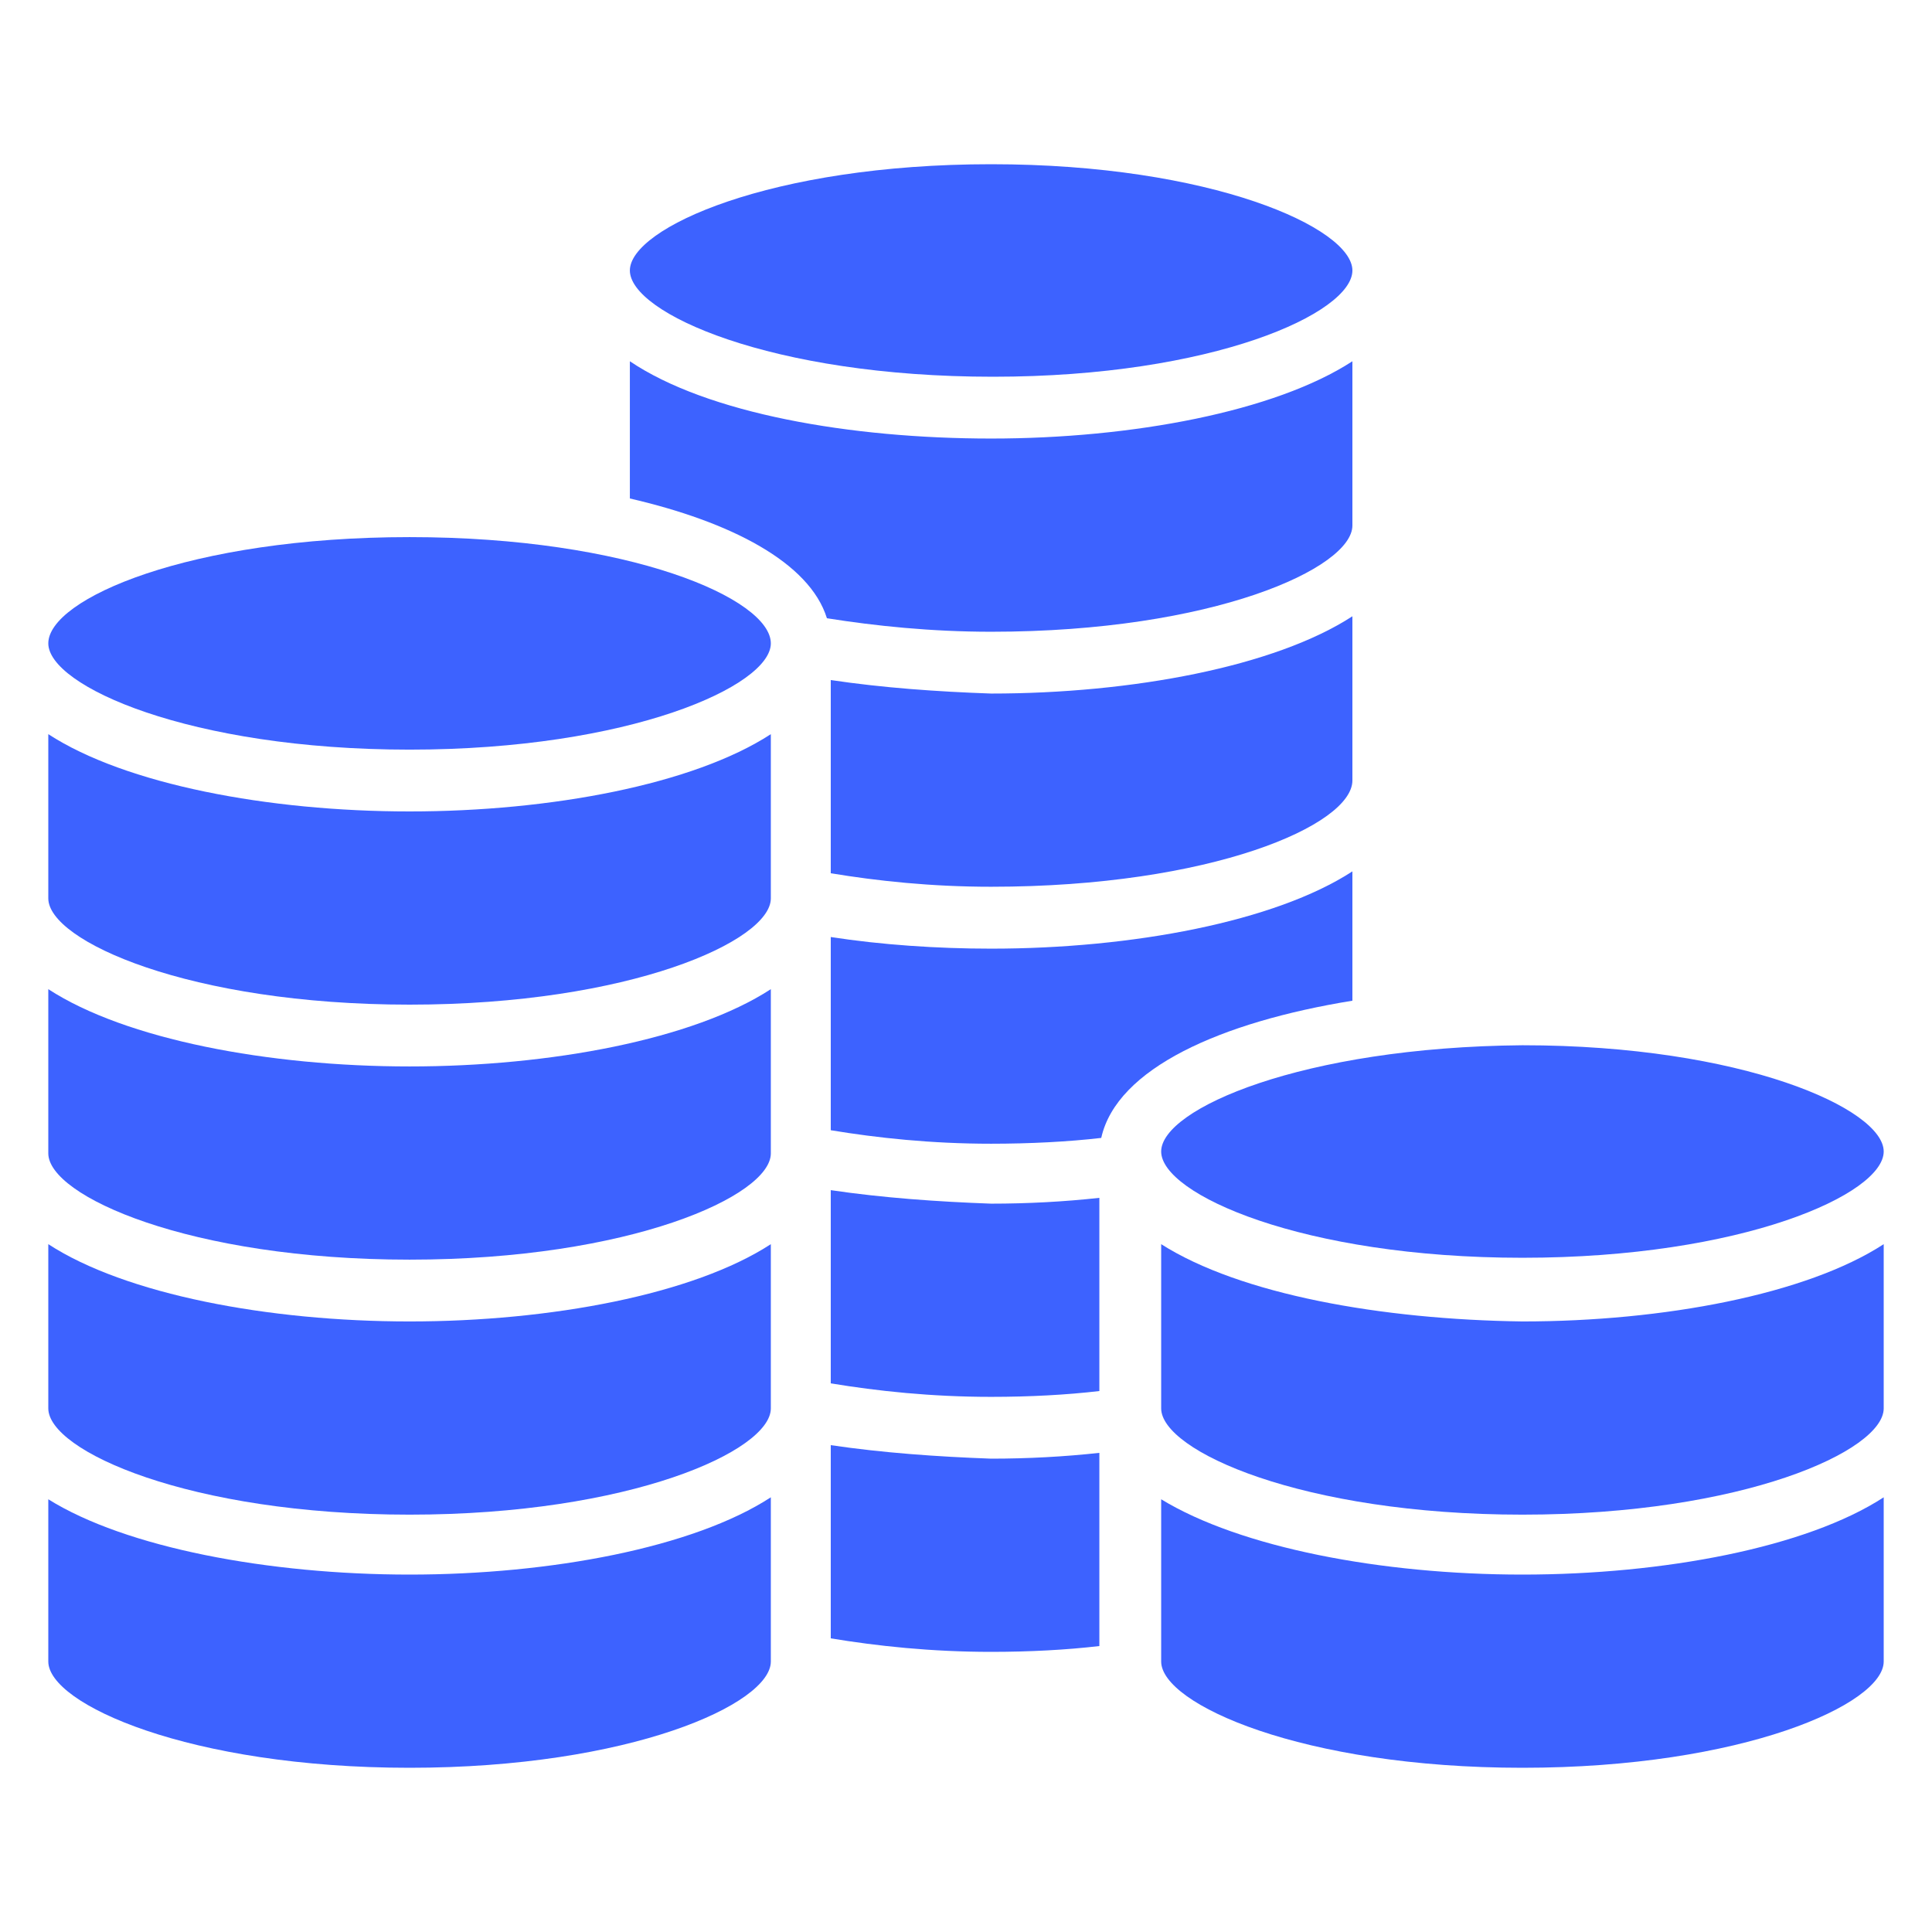
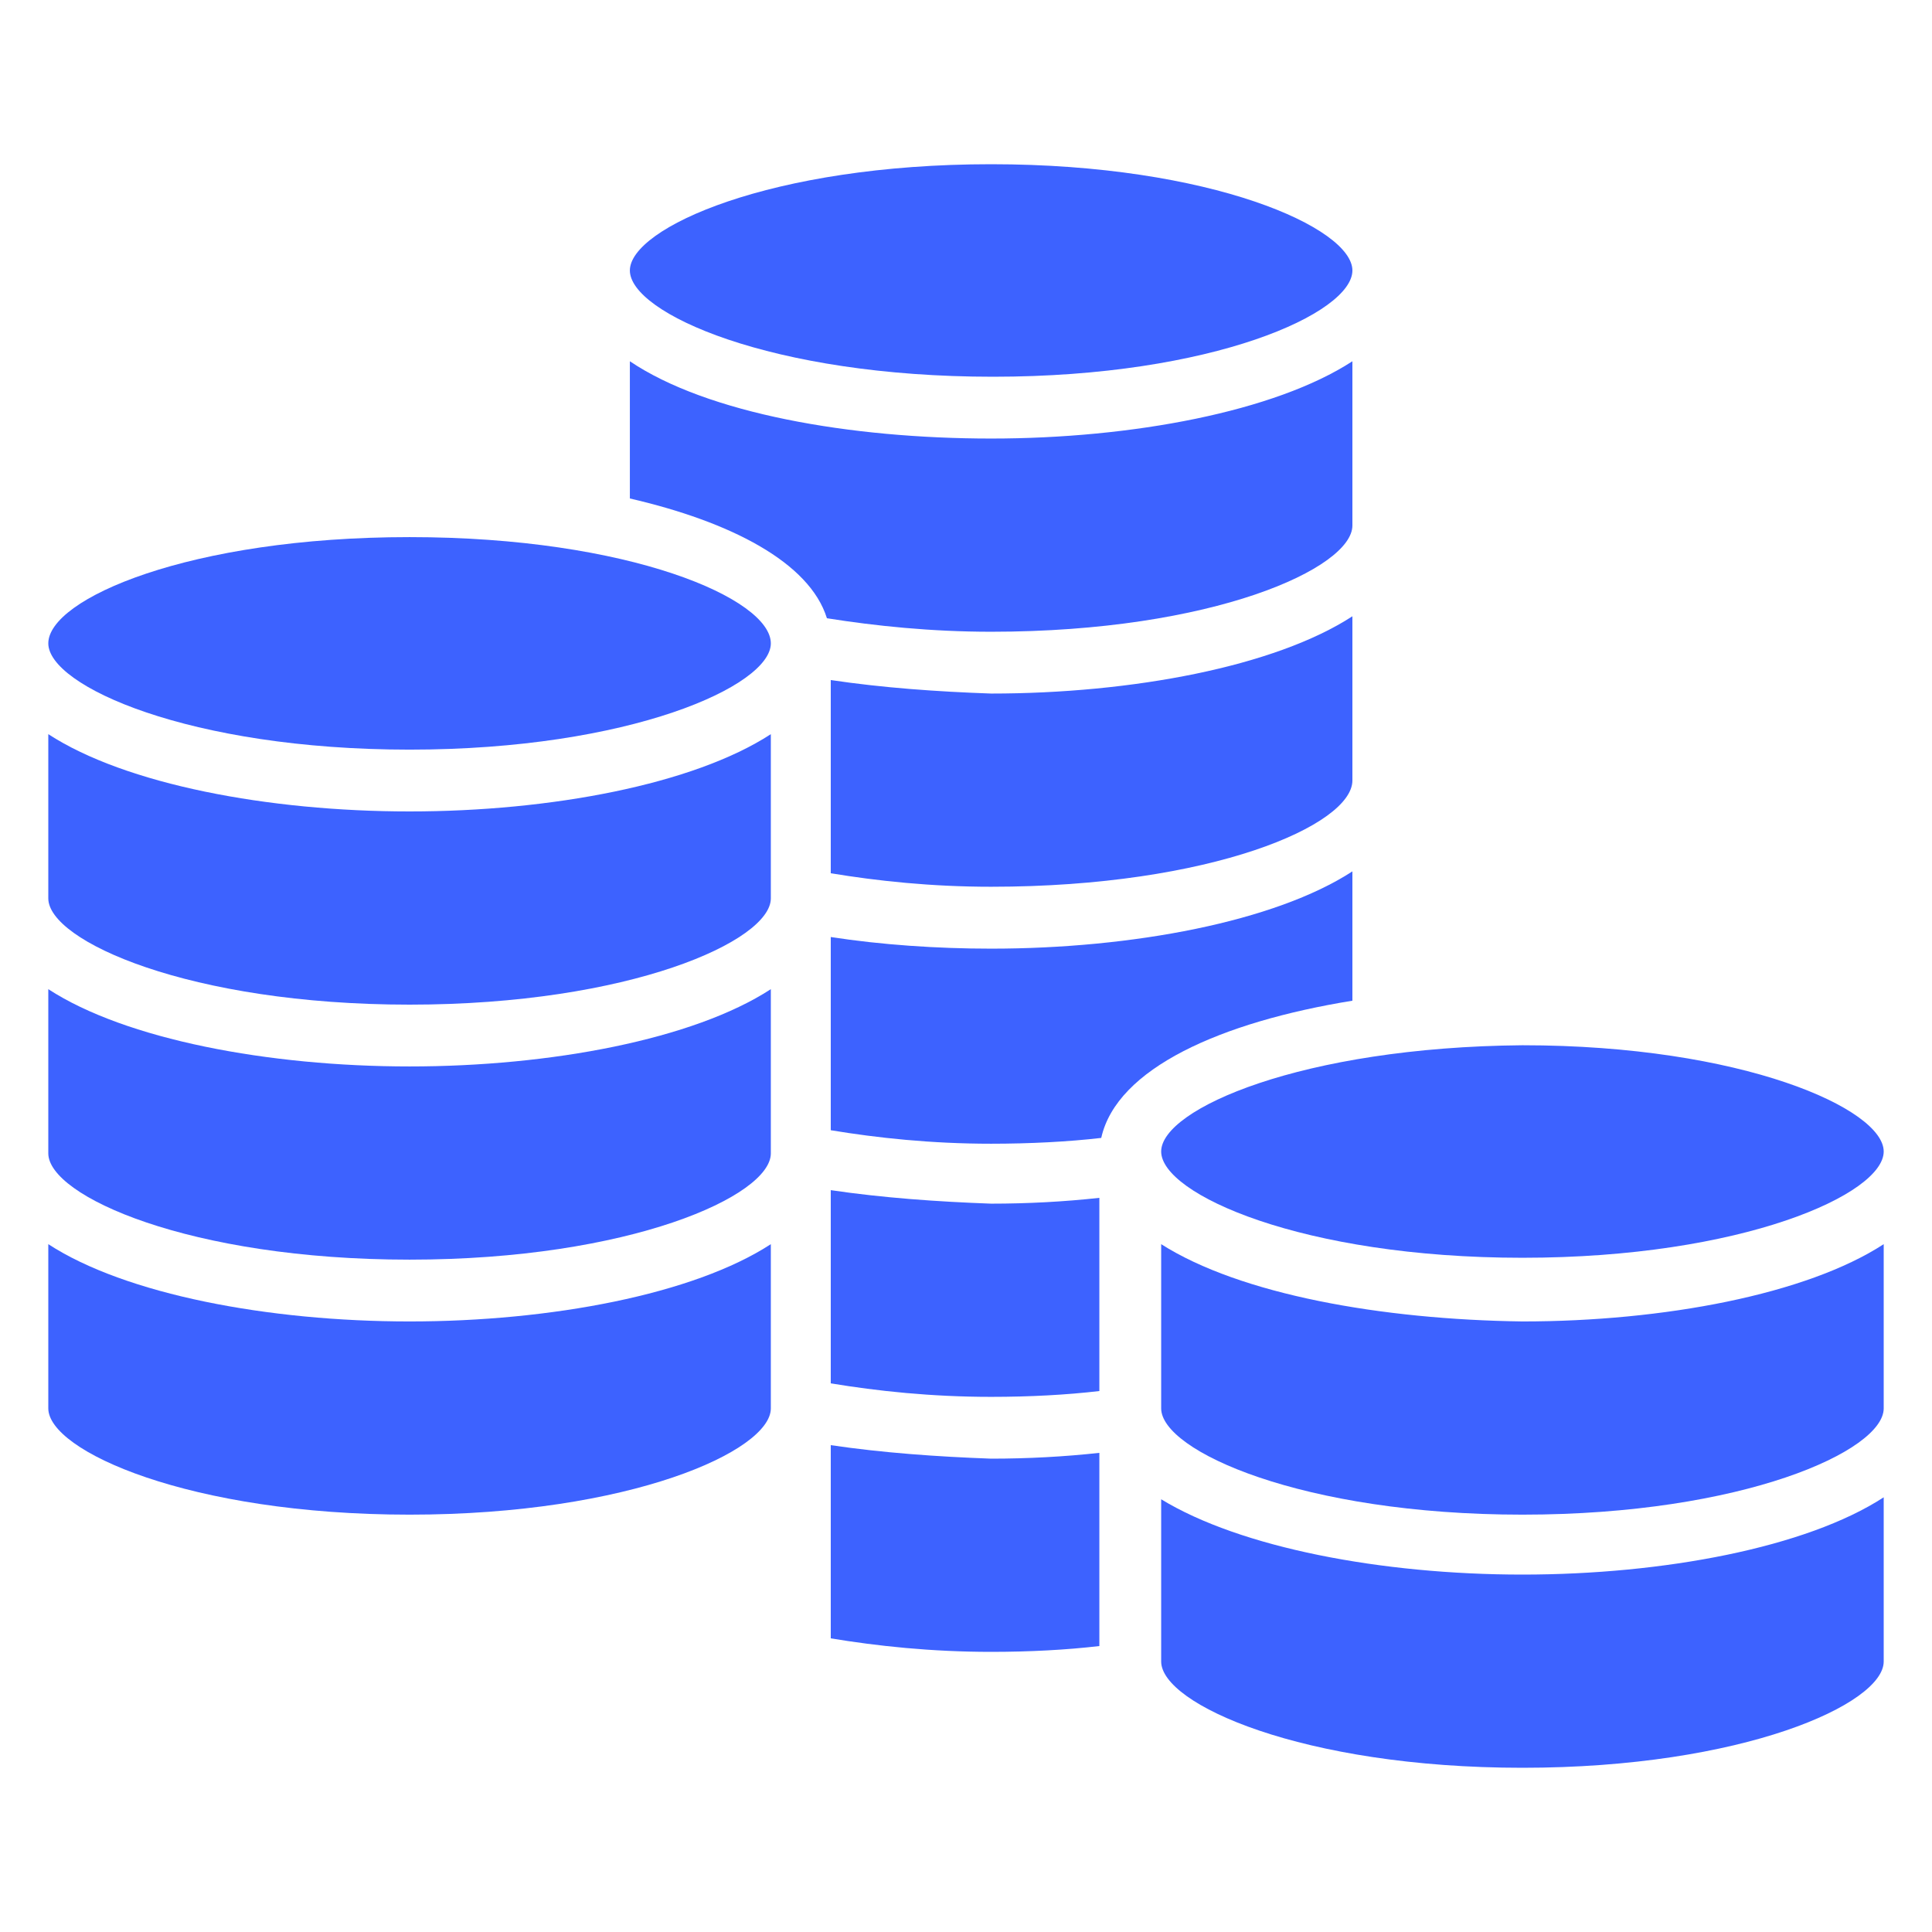
<svg xmlns="http://www.w3.org/2000/svg" width="100pt" height="100pt" version="1.1" viewBox="0 0 100 100">
  <g fill="#3d62ff">
    <path d="m43 74.801v10c2.398 0.398 5.199 0.699 8.301 0.699 2 0 3.898-0.102 5.602-0.301v-10c-1.801 0.199-3.699 0.301-5.602 0.301-2.801-0.102-5.602-0.301-8.301-0.699z" />
    <path d="m43 61.602v10c2.398 0.398 5.199 0.699 8.301 0.699 2 0 3.898-0.102 5.602-0.301v-10c-1.801 0.199-3.699 0.301-5.602 0.301-2.801-0.102-5.602-0.301-8.301-0.699z" />
    <path d="m70 45.102c-4 2.602-11.398 4-18.699 4-2.801 0-5.699-0.199-8.301-0.602v10c2.398 0.398 5.199 0.699 8.301 0.699 2 0 4-0.102 5.699-0.301 0.801-3.602 6.199-6 13-7.102z" />
    <path d="m43 35.199v10c2.398 0.398 5.199 0.699 8.301 0.699 11.398 0 18.699-3.199 18.699-5.5v-8.5c-4 2.602-11.398 4-18.699 4-2.801-0.098-5.602-0.297-8.301-0.699z" />
    <path d="m70 27.199v-8.5c-4 2.602-11.398 4-18.699 4s-14.699-1.301-18.699-4v7.102c5.199 1.199 9.301 3.301 10.199 6.199 2.5 0.398 5.398 0.699 8.5 0.699 11.5 0 18.699-3.301 18.699-5.5z" />
    <path d="m51.398 19.5c11.402 0 18.602-3.301 18.602-5.5s-7.301-5.5-18.699-5.5c-11.398 0-18.699 3.301-18.699 5.5s7.297 5.5 18.797 5.5z" />
-     <path d="m2.5 77.602v8.398c0 2.199 7.301 5.5 18.699 5.5 11.398 0 18.699-3.301 18.699-5.5v-8.5c-4 2.602-11.398 4-18.699 4s-14.699-1.398-18.699-3.898z" />
    <path d="m2.5 64.398v8.5c0 2.199 7.301 5.5 18.699 5.5 11.398 0 18.699-3.301 18.699-5.5v-8.5c-4 2.602-11.398 4-18.699 4s-14.699-1.398-18.699-4z" />
    <path d="m2.5 51.199v8.5c0 2.199 7.301 5.5 18.699 5.5 11.398 0 18.699-3.301 18.699-5.5v-8.5c-4 2.602-11.398 4-18.699 4s-14.699-1.398-18.699-4z" />
    <path d="m2.5 38v8.5c0 2.199 7.301 5.5 18.699 5.5 11.398 0 18.699-3.301 18.699-5.5v-8.5c-4 2.602-11.398 4-18.699 4s-14.699-1.398-18.699-4z" />
    <path d="m21.199 27.801c-11.398 0-18.699 3.199-18.699 5.5 0 2.199 7.301 5.5 18.699 5.5 11.398 0 18.699-3.301 18.699-5.5 0-2.301-7.297-5.5-18.699-5.5z" />
    <path d="m60.102 77.602v8.398c0 2.199 7.301 5.5 18.699 5.5 11.398 0 18.699-3.301 18.699-5.5v-8.5c-4 2.602-11.398 4-18.699 4s-14.602-1.398-18.699-3.898z" />
    <path d="m60.102 64.398v8.5c0 2.199 7.301 5.5 18.699 5.5 11.398 0 18.699-3.301 18.699-5.5v-8.5c-4 2.602-11.398 4-18.699 4-7.301-0.098-14.602-1.398-18.699-4z" />
    <path d="m60.102 59.602c0 2.199 7.301 5.5 18.699 5.5 11.398 0 18.699-3.301 18.699-5.5 0-2.199-7.301-5.5-18.699-5.5-11.402 0.098-18.699 3.297-18.699 5.5z" />
  </g>
</svg>